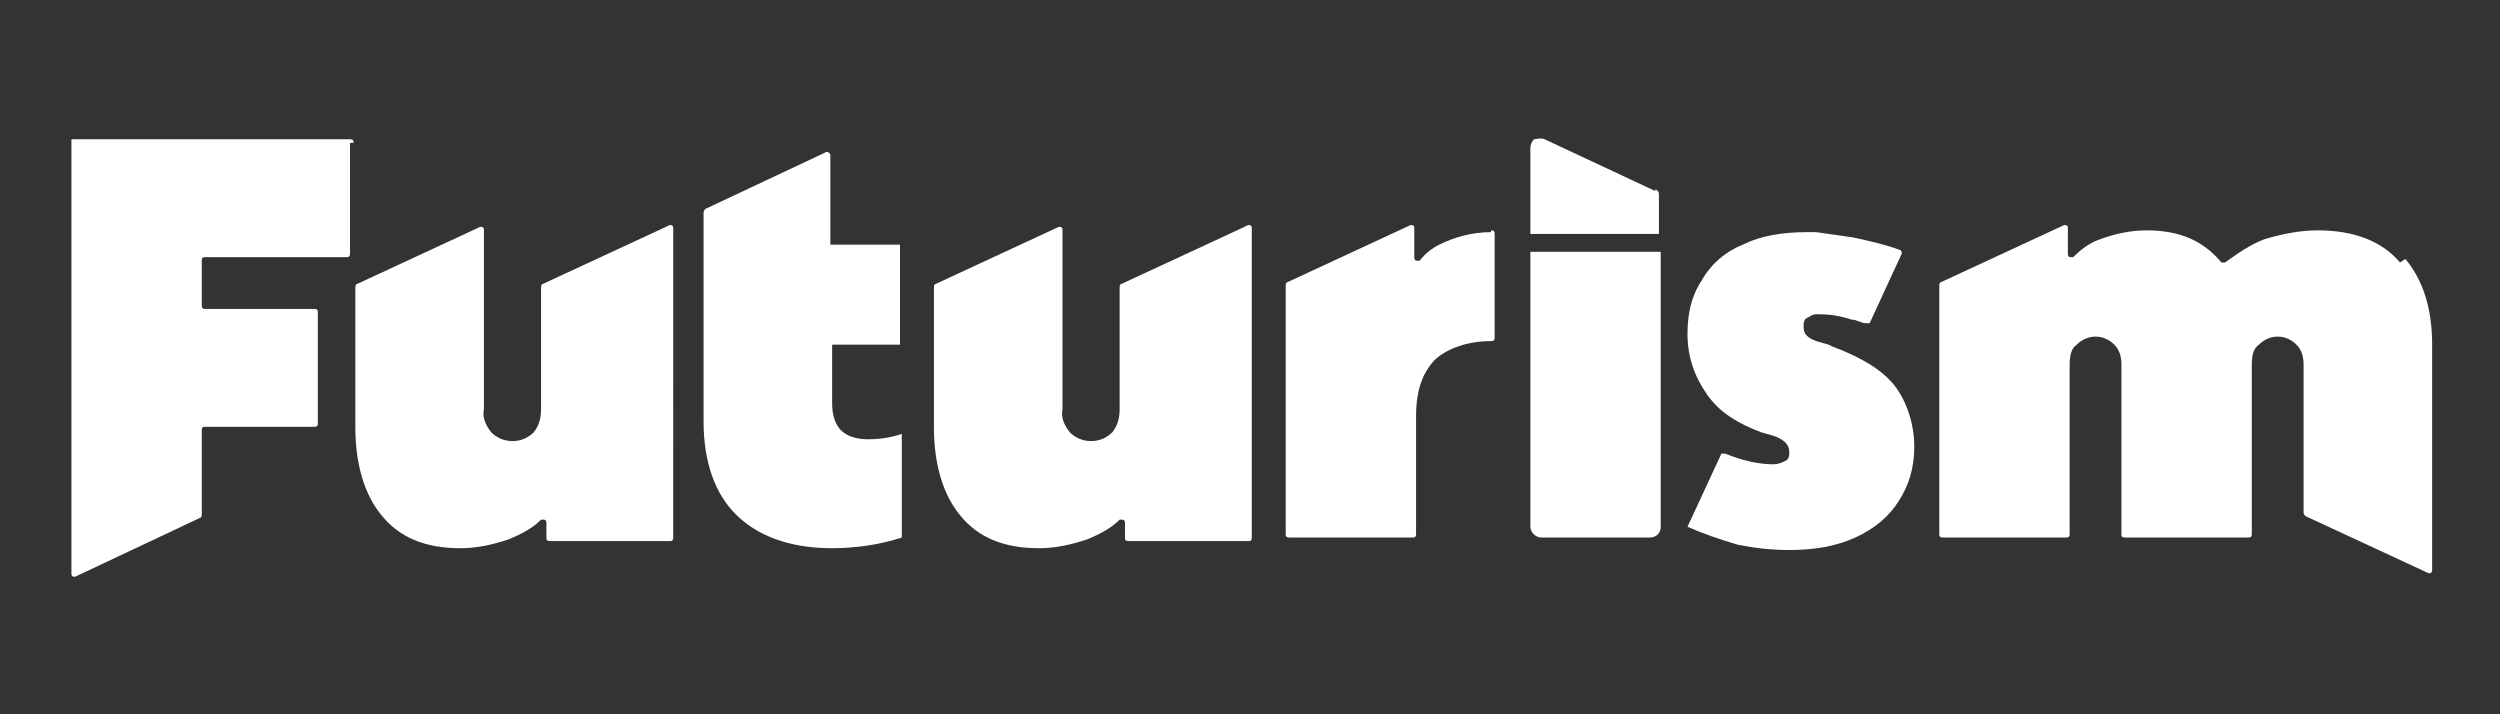
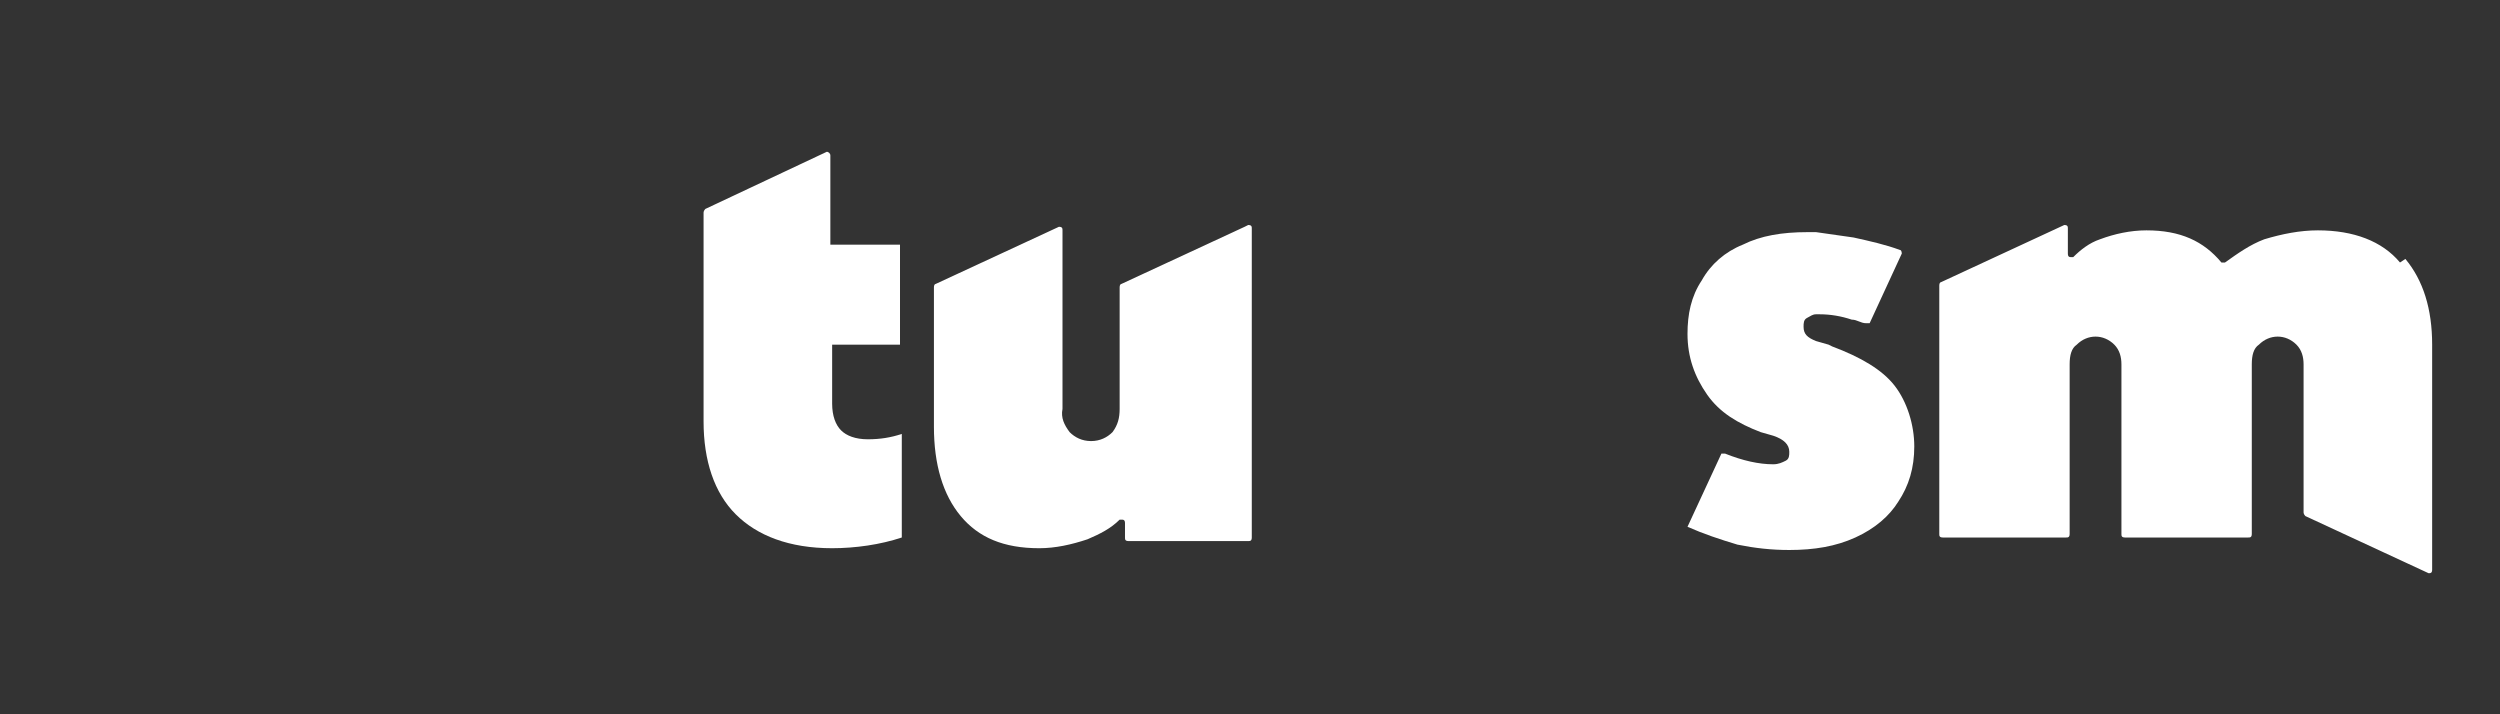
<svg xmlns="http://www.w3.org/2000/svg" viewBox="0 0 140 40" version="1.1" id="Layer_1">
  <rect x="0" y="0" width="140" height="40" fill="#333333" stroke="none" />
  <defs>
    <style>
      .st0 {
        fill: #fff;
      }
    </style>
  </defs>
-   <path d="M92.7,10.7l-6.2-2.9c-.2-.1-.5,0-.6,0-.1.1-.2.3-.2.5v4.8h7.2v-2.2c0-.1,0-.2-.2-.3h0Z" class="st0" />
  <path d="M102.4,19.3l-.7-.2c-.5-.2-.7-.4-.7-.8,0-.2,0-.4.2-.5.2-.1.3-.2.5-.2,0,0,0,0,.2,0,.6,0,1.2.1,1.8.3.3,0,.5.2.8.2,0,0,.2,0,.2,0l1.8-3.9s0,0,0,0c0,0,0-.2-.1-.2-.8-.3-1.7-.5-2.6-.7-.7-.1-1.4-.2-2.1-.3-.2,0-.4,0-.5,0-1.4,0-2.6.2-3.6.7-1,.4-1.8,1.1-2.3,2-.6.9-.8,1.9-.8,3,0,1.3.4,2.4,1.1,3.4s1.7,1.6,3,2.1l.7.2c.6.2.9.5.9.9,0,.2,0,.4-.2.5-.2.1-.4.2-.7.2-.8,0-1.7-.2-2.7-.6,0,0-.2,0-.2,0l-1.9,4.1h0c.9.4,1.8.7,2.8,1,1,.2,1.9.3,2.9.3,1.4,0,2.6-.2,3.7-.7s1.9-1.2,2.4-2c.6-.9.9-1.9.9-3.1s-.4-2.5-1.1-3.4-1.9-1.6-3.5-2.2h0Z" class="st0" />
  <path d="M134.4,14.7c-1-1.2-2.6-1.8-4.6-1.8-1,0-2,.2-3,.5-.8.3-1.5.8-2.2,1.3,0,0,0,0-.1,0s-.1,0-.1,0c-1-1.2-2.3-1.8-4.2-1.8-.9,0-1.8.2-2.6.5-.6.2-1.1.6-1.5,1,0,0,0,0-.1,0-.1,0-.2,0-.2-.2v-1.4c0-.1,0-.2-.2-.2s0,0,0,0l-6.9,3.2c0,0-.1,0-.1.2v13.9c0,.1,0,.2.2.2h6.9c.1,0,.2,0,.2-.2v-9.5c0-.5.1-.9.4-1.1.6-.6,1.5-.6,2.1,0,.3.3.4.7.4,1.1v9.5c0,.1,0,.2.2.2h6.9c.1,0,.2,0,.2-.2v-9.5c0-.5.1-.9.4-1.1.6-.6,1.5-.6,2.1,0,.3.3.4.7.4,1.1v5.9s0,0,0,.1c0,0,0,0,0,.1v2.2c0,0,0,.1.1.2l6.9,3.2s0,0,0,0c.1,0,.2,0,.2-.2v-12.6c0-2-.5-3.6-1.5-4.8h0Z" class="st0" />
-   <path d="M37.3,12.7l-6.9,3.2c0,0-.1,0-.1.2v6.8c0,.5-.1.9-.4,1.3-.3.3-.7.5-1.2.5s-.9-.2-1.2-.5c-.3-.4-.5-.8-.4-1.3v-10h0c0-.1,0-.2-.2-.2s0,0,0,0l-6.9,3.2c0,0-.1,0-.1.2v7.8c0,2.1.5,3.8,1.5,5s2.4,1.8,4.4,1.8c.9,0,1.8-.2,2.7-.5.7-.3,1.3-.6,1.8-1.1,0,0,0,0,.1,0,.1,0,.2,0,.2.2v.8c0,.1,0,.2.2.2h6.7c.1,0,.2,0,.2-.2V12.8s0,0,0,0c0-.1,0-.2-.2-.2s0,0,0,0h0Z" class="st0" />
  <path d="M69.7,12.7l-6.9,3.2c0,0-.1,0-.1.2v6.8c0,.5-.1.9-.4,1.3-.3.3-.7.5-1.2.5s-.9-.2-1.2-.5c-.3-.4-.5-.8-.4-1.3v-10h0c0-.1,0-.2-.2-.2s0,0,0,0l-6.9,3.2c0,0-.1,0-.1.2v7.8c0,2.1.5,3.8,1.5,5s2.4,1.8,4.4,1.8c.9,0,1.8-.2,2.7-.5.7-.3,1.3-.6,1.8-1.1,0,0,0,0,.1,0,.1,0,.2,0,.2.2v.8c0,.1,0,.2.2.2h6.7c.1,0,.2,0,.2-.2V12.8s0,0,0,0c0-.1,0-.2-.2-.2s0,0,0,0Z" class="st0" />
-   <path d="M83.5,13c-1.1,0-2.1.3-2.9.7-.4.2-.8.5-1.1.9,0,0,0,0-.1,0-.1,0-.2,0-.2-.2v-1.6c0-.1,0-.2-.2-.2s0,0,0,0l-6.9,3.2c0,0-.1,0-.1.2v13.9c0,.1,0,.2.2.2h6.9c.1,0,.2,0,.2-.2v-6.6c0-1.5.4-2.5,1.1-3.2.7-.6,1.8-1,3.1-1,.1,0,.2,0,.2-.2v-5.8c0-.1,0-.2-.2-.2s0,0,0,0Z" class="st0" />
-   <path d="M19.8,8c0-.1,0-.2-.2-.2H4v24.3c0,.1,0,.2.2.2s0,0,0,0l7-3.3c0,0,.1,0,.1-.2v-4.7c0-.1,0-.2.2-.2h6.1c.1,0,.2,0,.2-.2v-6.2c0-.1,0-.2-.2-.2h-6.1c-.1,0-.2,0-.2-.2v-2.5c0-.1,0-.2.2-.2h7.9s0,0,0,0c.1,0,.2,0,.2-.2v-6.2Z" class="st0" />
  <path d="M46.5,13.7v-5c0-.1-.1-.2-.2-.2s0,0,0,0l-6.8,3.2c0,0-.1.1-.1.2v1.3s0,0,0,0v6.6s0,0,0,0v3.8c0,2.2.6,4,1.8,5.2s3,1.9,5.4,1.9c1.3,0,2.7-.2,3.9-.6v-5.8c-.6.2-1.2.3-1.9.3-.7,0-1.2-.2-1.5-.5s-.5-.8-.5-1.5v-3.3h3.8v-5.6h-3.8Z" class="st0" />
-   <path d="M92.9,14.1h-7.2v15.4c0,.3.3.6.6.6h6.1c.3,0,.6-.2.6-.6v-15.4Z" class="st0" />
</svg>